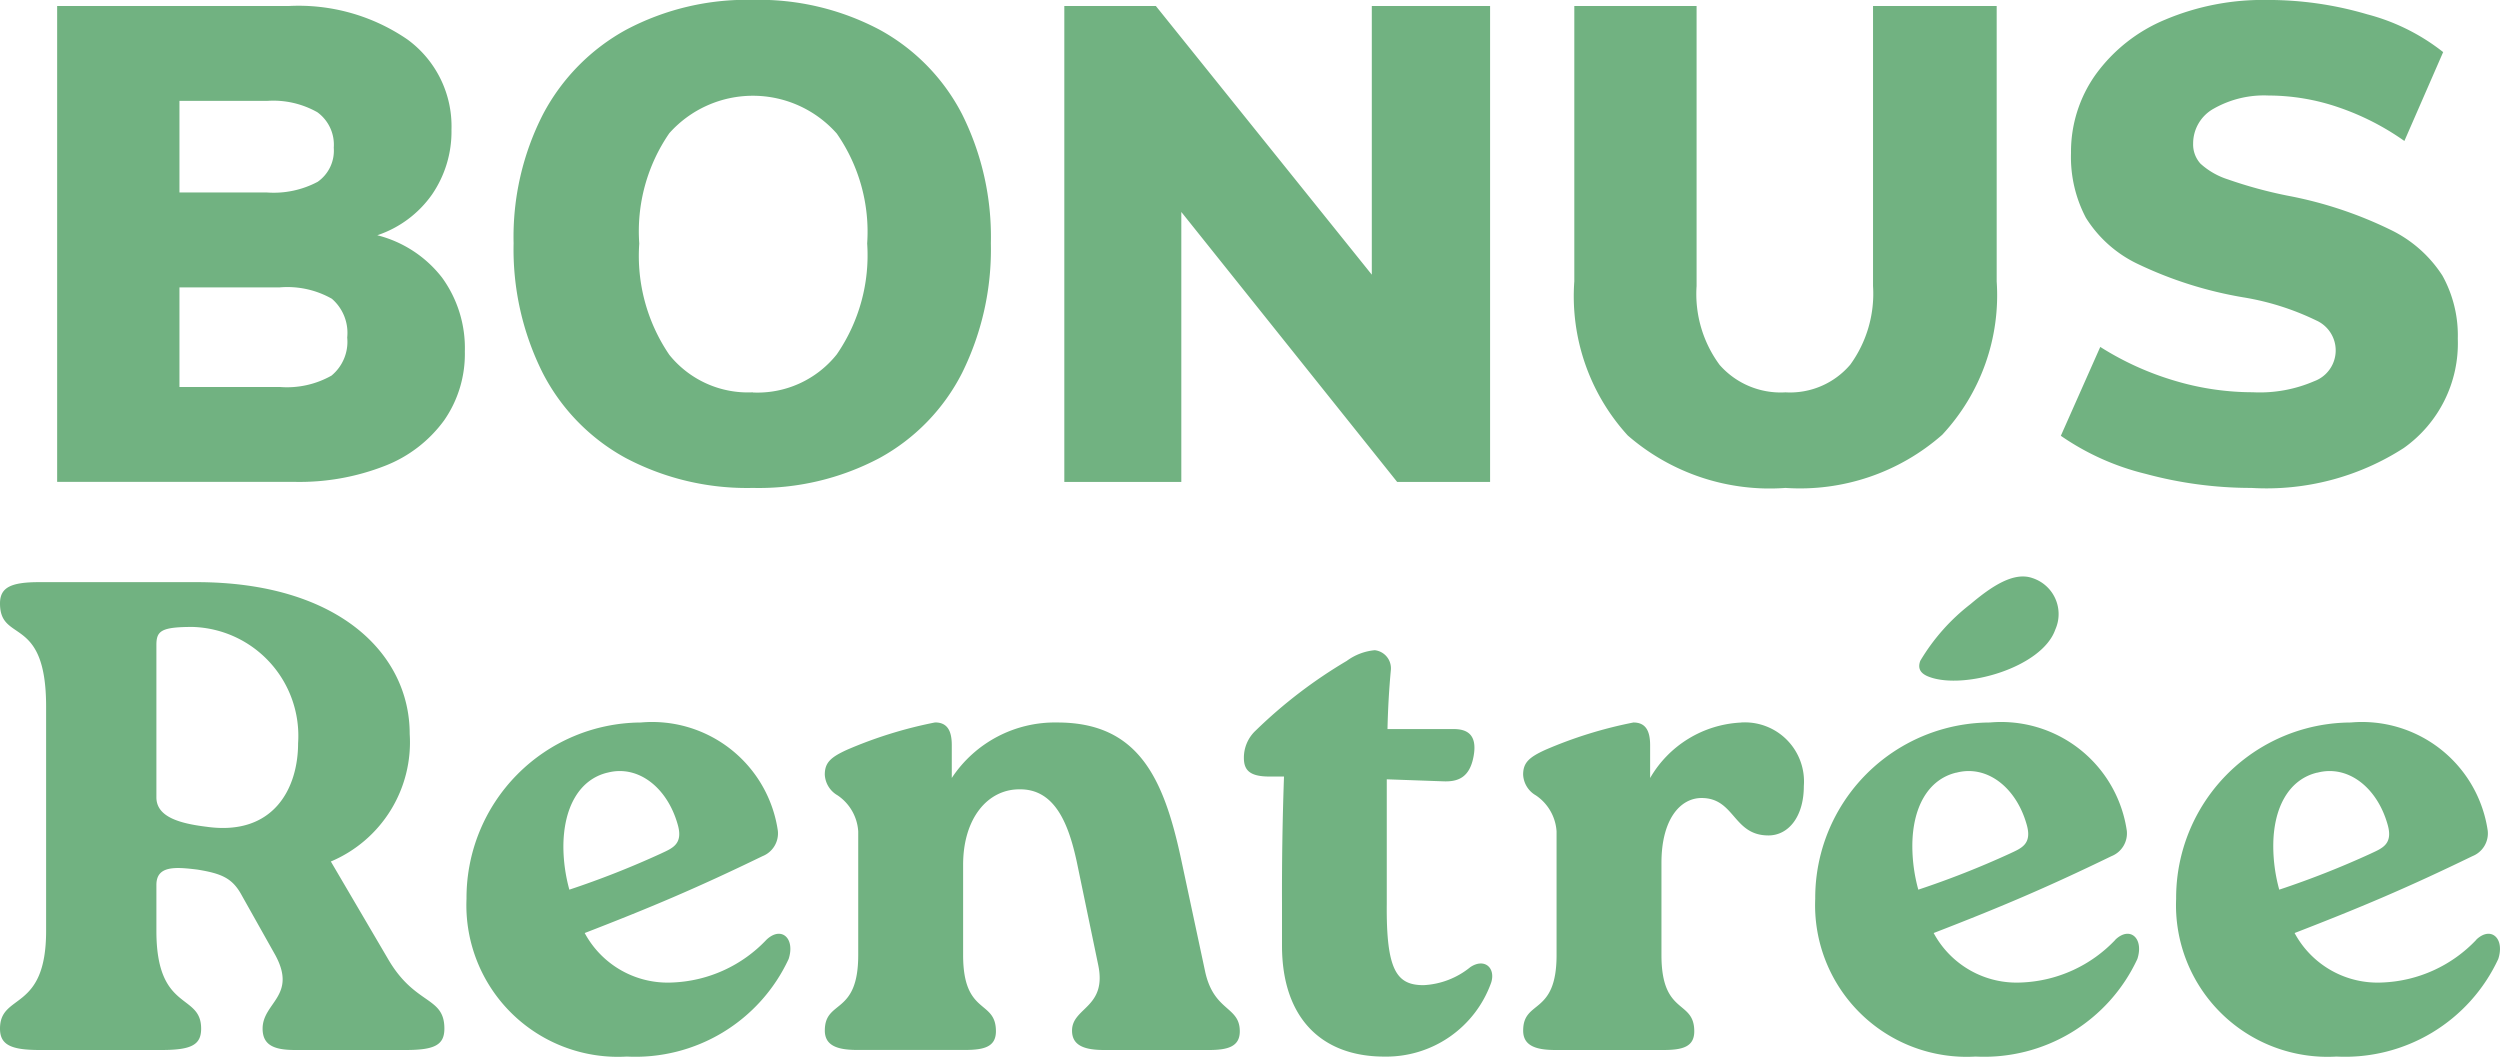
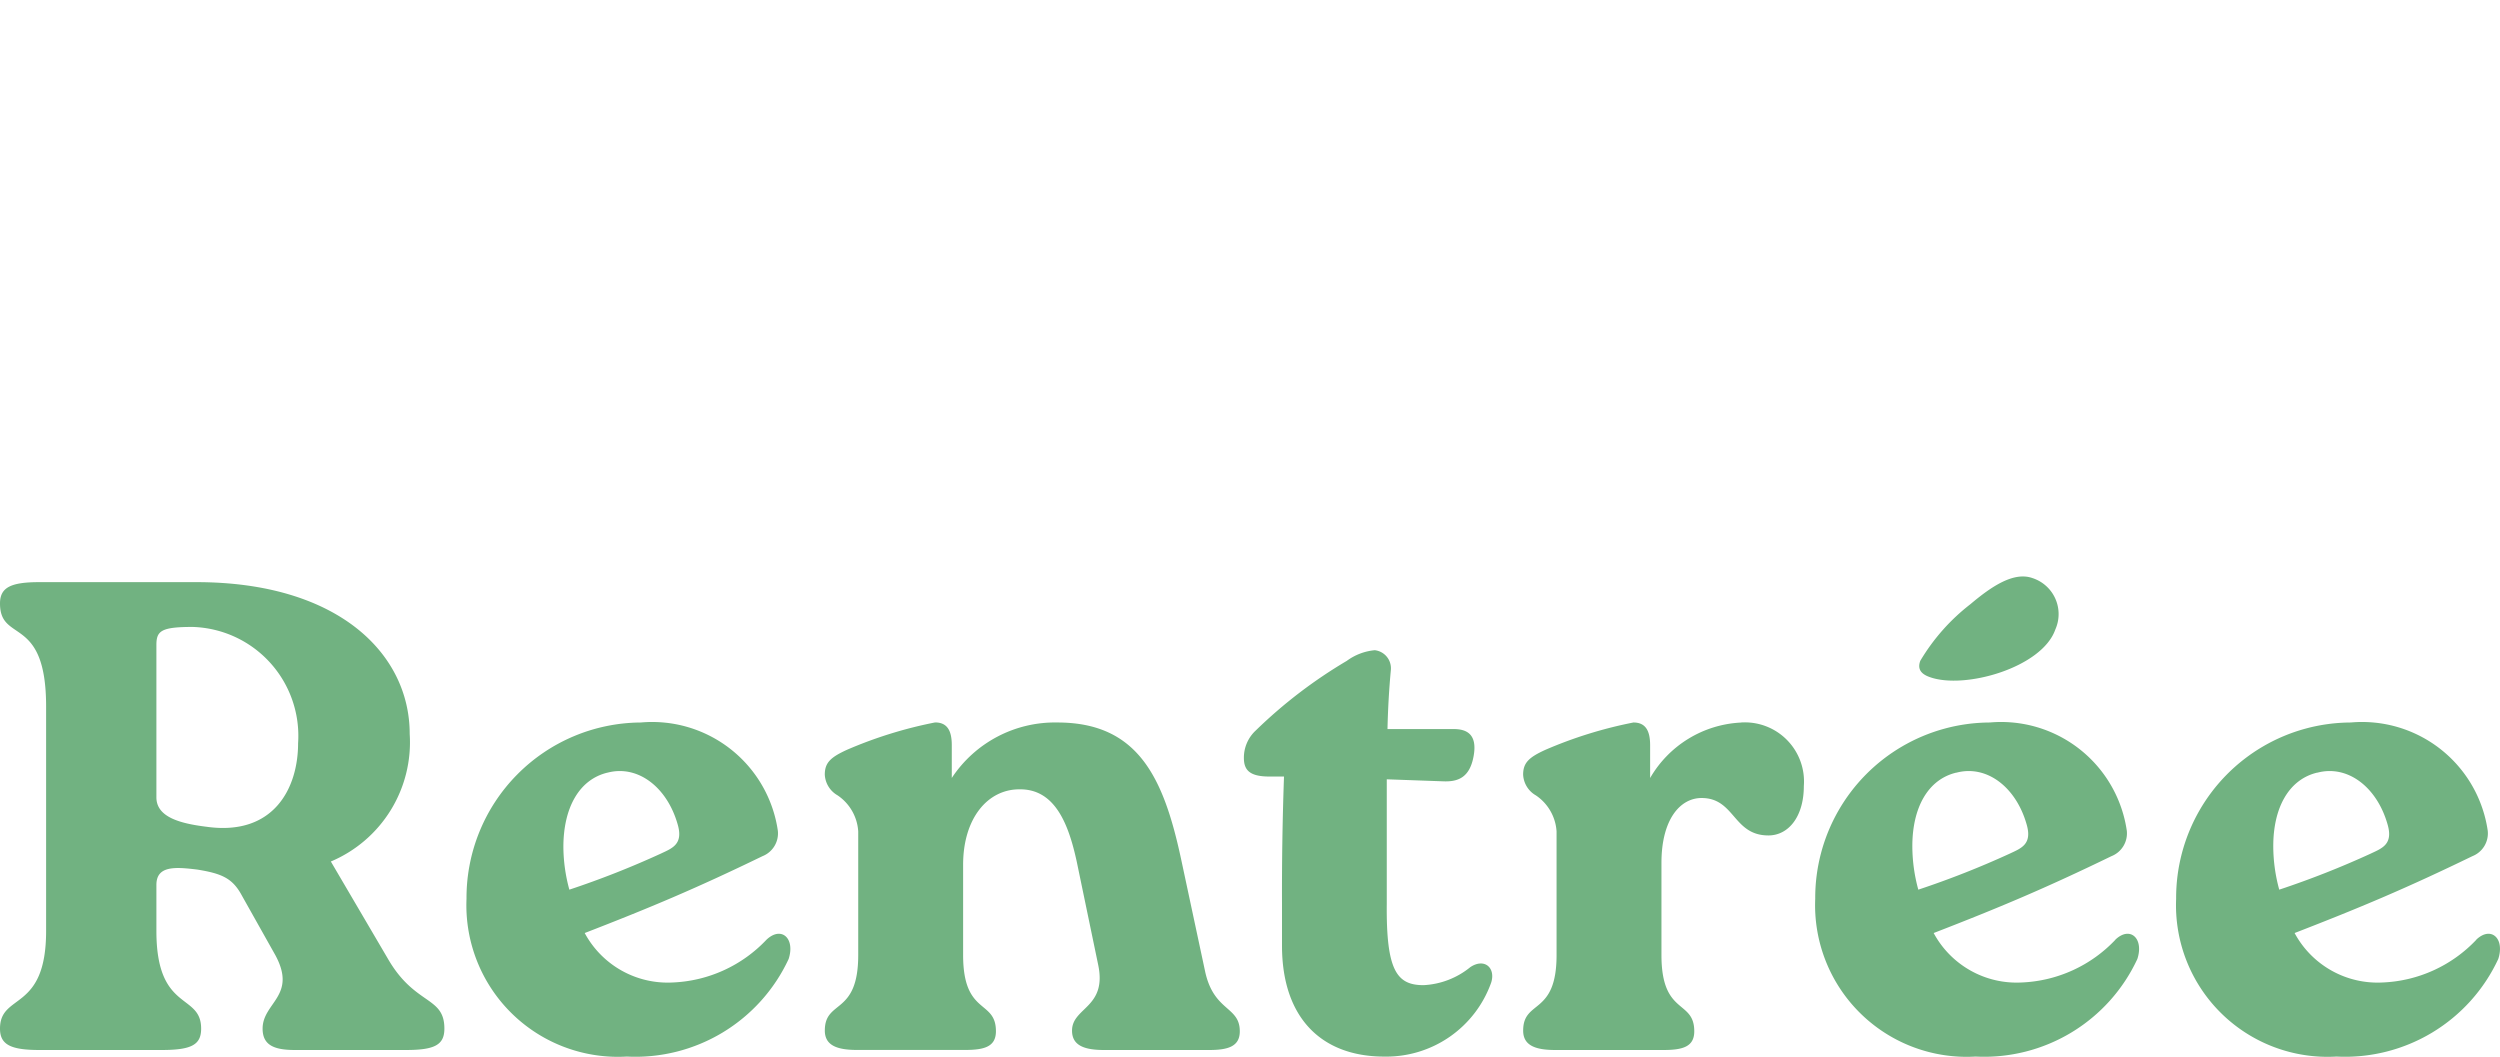
<svg xmlns="http://www.w3.org/2000/svg" width="83.824" height="35.429" viewBox="0 0 83.824 35.429">
  <g fill="#71b281">
    <path data-name="Tracé 526087" d="M11.093 28.886a4.34 4.34 0 002.644-4.28c0-2.689-2.4-5.087-7.149-5.087H1.322c-.964 0-1.322.179-1.322.717 0 1.345 1.546.359 1.546 3.451v7.53C1.546 33.951 0 33.279 0 34.489c0 .538.359.717 1.322.717h4.1c1.008 0 1.322-.179 1.322-.717 0-1.21-1.5-.538-1.5-3.272v-1.546c0-.65.627-.605 1.367-.515.829.134 1.188.291 1.5.874l1.12 1.994c.74 1.367-.426 1.591-.426 2.465 0 .538.359.717 1.076.717h3.742c.964 0 1.277-.179 1.277-.717 0-1.1-.986-.762-1.9-2.353zm-4.168-1.165c-.919-.112-1.681-.336-1.681-.986v-5.109c0-.471.157-.605 1.21-.605a3.654 3.654 0 013.541 3.9c0 1.523-.83 3.116-3.07 2.8zM25.7 31.508a4.583 4.583 0 01-3.137 1.434 3.16 3.16 0 01-2.958-1.658c2.2-.852 3.742-1.5 5.961-2.577a.822.822 0 00.515-.852 4.259 4.259 0 00-4.594-3.63 5.88 5.88 0 00-5.845 5.912 5.082 5.082 0 005.378 5.289 5.665 5.665 0 005.423-3.272c.224-.691-.243-1.117-.743-.646zm-5.333-5.6c1.008-.269 1.994.471 2.353 1.726.2.672-.179.807-.56.986a30.1 30.1 0 01-3.07 1.21 5.535 5.535 0 01-.2-1.434c.001-1.325.539-2.266 1.48-2.49zM39.6 28.797c-.583-2.712-1.434-4.572-4.146-4.572a4.142 4.142 0 00-3.541 1.86v-1.1c0-.493-.157-.762-.56-.762a14.448 14.448 0 00-2.958.919c-.538.247-.74.426-.74.829a.847.847 0 00.426.695 1.577 1.577 0 01.695 1.21v4.146c0 2.039-1.12 1.479-1.12 2.532 0 .493.4.65 1.076.65h3.63c.65 0 1.031-.112 1.031-.627 0-1.076-1.1-.515-1.1-2.555v-3.024c0-1.569.829-2.532 1.882-2.532 1.21-.022 1.658 1.188 1.927 2.42l.717 3.451c.314 1.457-.874 1.434-.874 2.219 0 .493.4.65 1.076.65h3.518c.627 0 1.031-.112 1.031-.627 0-.852-.874-.65-1.165-2.017zm9.7 3.63a2.692 2.692 0 01-1.569.605c-.9 0-1.255-.493-1.233-2.734V26.13l1.882.067c.493.022.9-.112 1.031-.852s-.247-.9-.672-.9h-2.217a28.17 28.17 0 01.112-1.972.611.611 0 00-.538-.672 1.876 1.876 0 00-.941.359 16.16 16.16 0 00-3.048 2.331 1.242 1.242 0 00-.4.919c0 .4.179.627.852.627h.493a108.826 108.826 0 00-.067 4.258v1.412c0 2.42 1.322 3.72 3.429 3.72A3.732 3.732 0 0050 32.942c.152-.493-.228-.829-.7-.515zm9.076-8.2a3.728 3.728 0 00-3.048 1.86v-1.1c0-.493-.157-.762-.56-.762a14.448 14.448 0 00-2.958.919c-.538.247-.74.426-.74.829a.847.847 0 00.426.695 1.577 1.577 0 01.695 1.21v4.146c0 2.039-1.12 1.479-1.12 2.532 0 .493.4.65 1.076.65h3.63c.65 0 1.031-.112 1.031-.627 0-1.076-1.1-.515-1.1-2.555v-3.093c0-1.457.627-2.174 1.345-2.174 1.12 0 1.053 1.255 2.241 1.255.672 0 1.188-.627 1.188-1.658a1.982 1.982 0 00-2.105-2.129zm6.324-1.526c1.165.426 3.765-.314 4.213-1.591a1.269 1.269 0 00-.762-1.726c-.627-.224-1.367.269-2.084.874a6.773 6.773 0 00-1.681 1.9c-.093.252-.003.431.314.543zm6.23 8.807a4.582 4.582 0 01-3.137 1.434 3.16 3.16 0 01-2.958-1.658c2.2-.852 3.742-1.5 5.961-2.577a.822.822 0 00.515-.852 4.259 4.259 0 00-4.594-3.63 5.88 5.88 0 00-5.853 5.912 5.082 5.082 0 005.378 5.289 5.665 5.665 0 005.423-3.272c.225-.691-.246-1.117-.739-.646zm-5.333-5.6c1.008-.269 1.994.471 2.353 1.726.2.672-.179.807-.56.986a30.1 30.1 0 01-3.07 1.21 5.536 5.536 0 01-.2-1.434c-.006-1.325.531-2.266 1.473-2.49zm17.435 5.6a4.583 4.583 0 01-3.137 1.434 3.16 3.16 0 01-2.958-1.658c2.2-.852 3.742-1.5 5.961-2.577a.822.822 0 00.515-.852 4.259 4.259 0 00-4.594-3.63 5.88 5.88 0 00-5.854 5.912 5.082 5.082 0 005.378 5.289 5.665 5.665 0 005.423-3.272c.225-.691-.246-1.117-.739-.646zm-5.333-5.6c1.008-.269 1.994.471 2.353 1.726.2.672-.179.807-.56.986a30.1 30.1 0 01-3.07 1.21 5.535 5.535 0 01-.2-1.434c-.007-1.325.531-2.266 1.472-2.49z" />
-     <path data-name="Tracé 526086" d="M12.65 7.888a3.976 3.976 0 012.174 1.423 4.019 4.019 0 01.762 2.476 3.9 3.9 0 01-.695 2.308 4.444 4.444 0 01-1.983 1.524 7.849 7.849 0 01-3.036.538H1.916V.202H9.67a6.451 6.451 0 013.989 1.12 3.6 3.6 0 011.479 3.025 3.732 3.732 0 01-.652 2.174 3.66 3.66 0 01-1.836 1.367zM6.017 6.454h2.936a3.141 3.141 0 001.7-.359 1.274 1.274 0 00.538-1.143 1.345 1.345 0 00-.549-1.188 3 3 0 00-1.692-.381H6.017zm3.361 6.521a3.034 3.034 0 001.737-.381 1.47 1.47 0 00.527-1.277 1.512 1.512 0 00-.515-1.3 3.027 3.027 0 00-1.748-.381H6.017v3.339zm15.866 3.385a8.706 8.706 0 01-4.258-1 6.773 6.773 0 01-2.79-2.857 9.237 9.237 0 01-.975-4.347 9.017 9.017 0 01.986-4.325 6.893 6.893 0 012.79-2.835 8.642 8.642 0 014.247-1 8.642 8.642 0 014.247 1 6.752 6.752 0 012.768 2.835 9.189 9.189 0 01.964 4.325 9.326 9.326 0 01-.964 4.347 6.722 6.722 0 01-2.773 2.857 8.642 8.642 0 01-4.242 1zm0-3.2a3.4 3.4 0 002.812-1.277 5.855 5.855 0 001.02-3.72 5.765 5.765 0 00-1.02-3.686 3.755 3.755 0 00-5.614-.011 5.8 5.8 0 00-1.008 3.7 5.894 5.894 0 001.008 3.731 3.381 3.381 0 002.802 1.257zM49.962.202V16.16h-3.115l-7.238-9.053v9.053h-3.923V.202h3.07l7.24 9.008V.202zm9.905 16.158a7.255 7.255 0 01-5.289-1.759 6.923 6.923 0 01-1.792-5.167V.202h4.1v9.39a4 4 0 00.773 2.644 2.724 2.724 0 002.207.919 2.65 2.65 0 002.174-.93 4.051 4.051 0 00.762-2.633V.202h4.146v9.233a6.862 6.862 0 01-1.826 5.143 7.221 7.221 0 01-5.255 1.782zm15.619 0a13.562 13.562 0 01-3.541-.471 8.522 8.522 0 01-2.846-1.277l1.322-2.98a9.892 9.892 0 002.477 1.128 9.145 9.145 0 002.633.392 4.6 4.6 0 002.062-.37 1.1 1.1 0 00.067-2.039 8.864 8.864 0 00-2.443-.773 13.307 13.307 0 01-3.518-1.11 4.151 4.151 0 01-1.759-1.557 4.371 4.371 0 01-.5-2.174 4.464 4.464 0 01.829-2.633A5.461 5.461 0 0172.596.66a8.431 8.431 0 013.429-.661 11.721 11.721 0 013.35.482 6.916 6.916 0 012.543 1.266l-1.3 2.98a8.651 8.651 0 00-2.219-1.132 7.268 7.268 0 00-2.331-.392 3.414 3.414 0 00-1.838.437 1.334 1.334 0 00-.695 1.176.957.957 0 00.247.672 2.487 2.487 0 00.919.527 14.8 14.8 0 002.017.549 13.576 13.576 0 013.417 1.132 4.277 4.277 0 011.759 1.546 4.138 4.138 0 01.515 2.118 4.3 4.3 0 01-1.815 3.664 8.5 8.5 0 01-5.108 1.336z" />
  </g>
</svg>